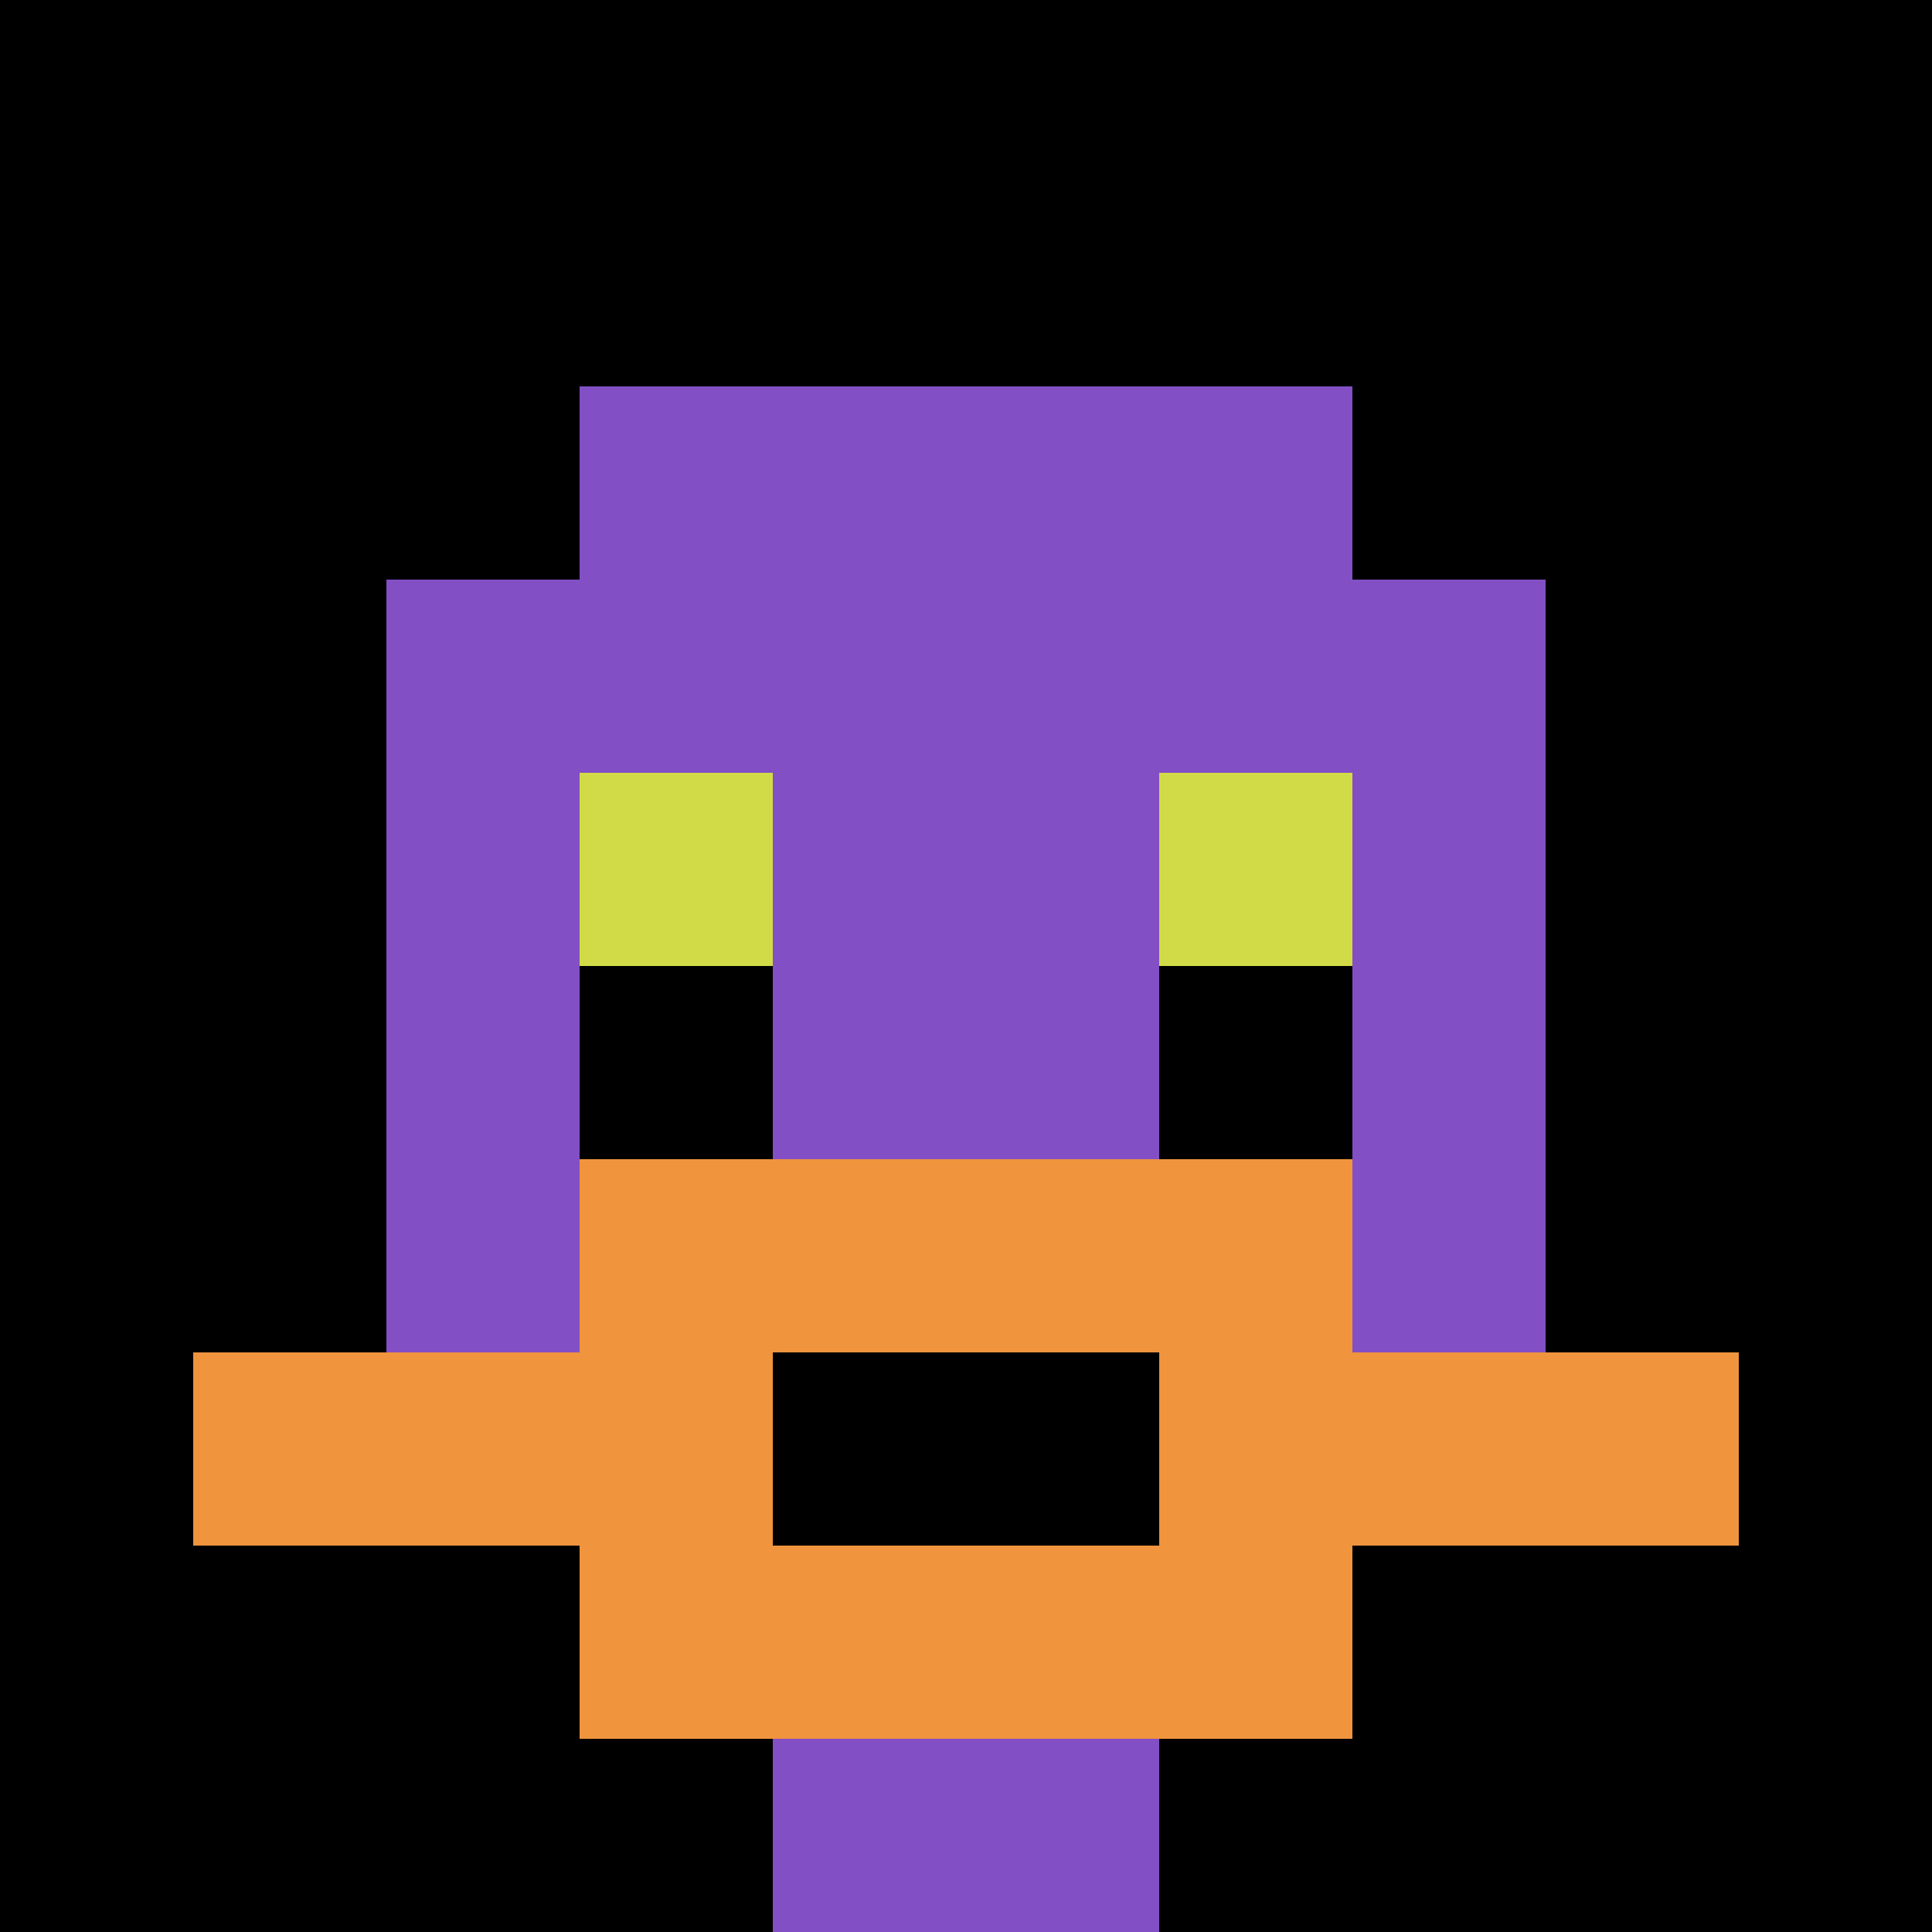
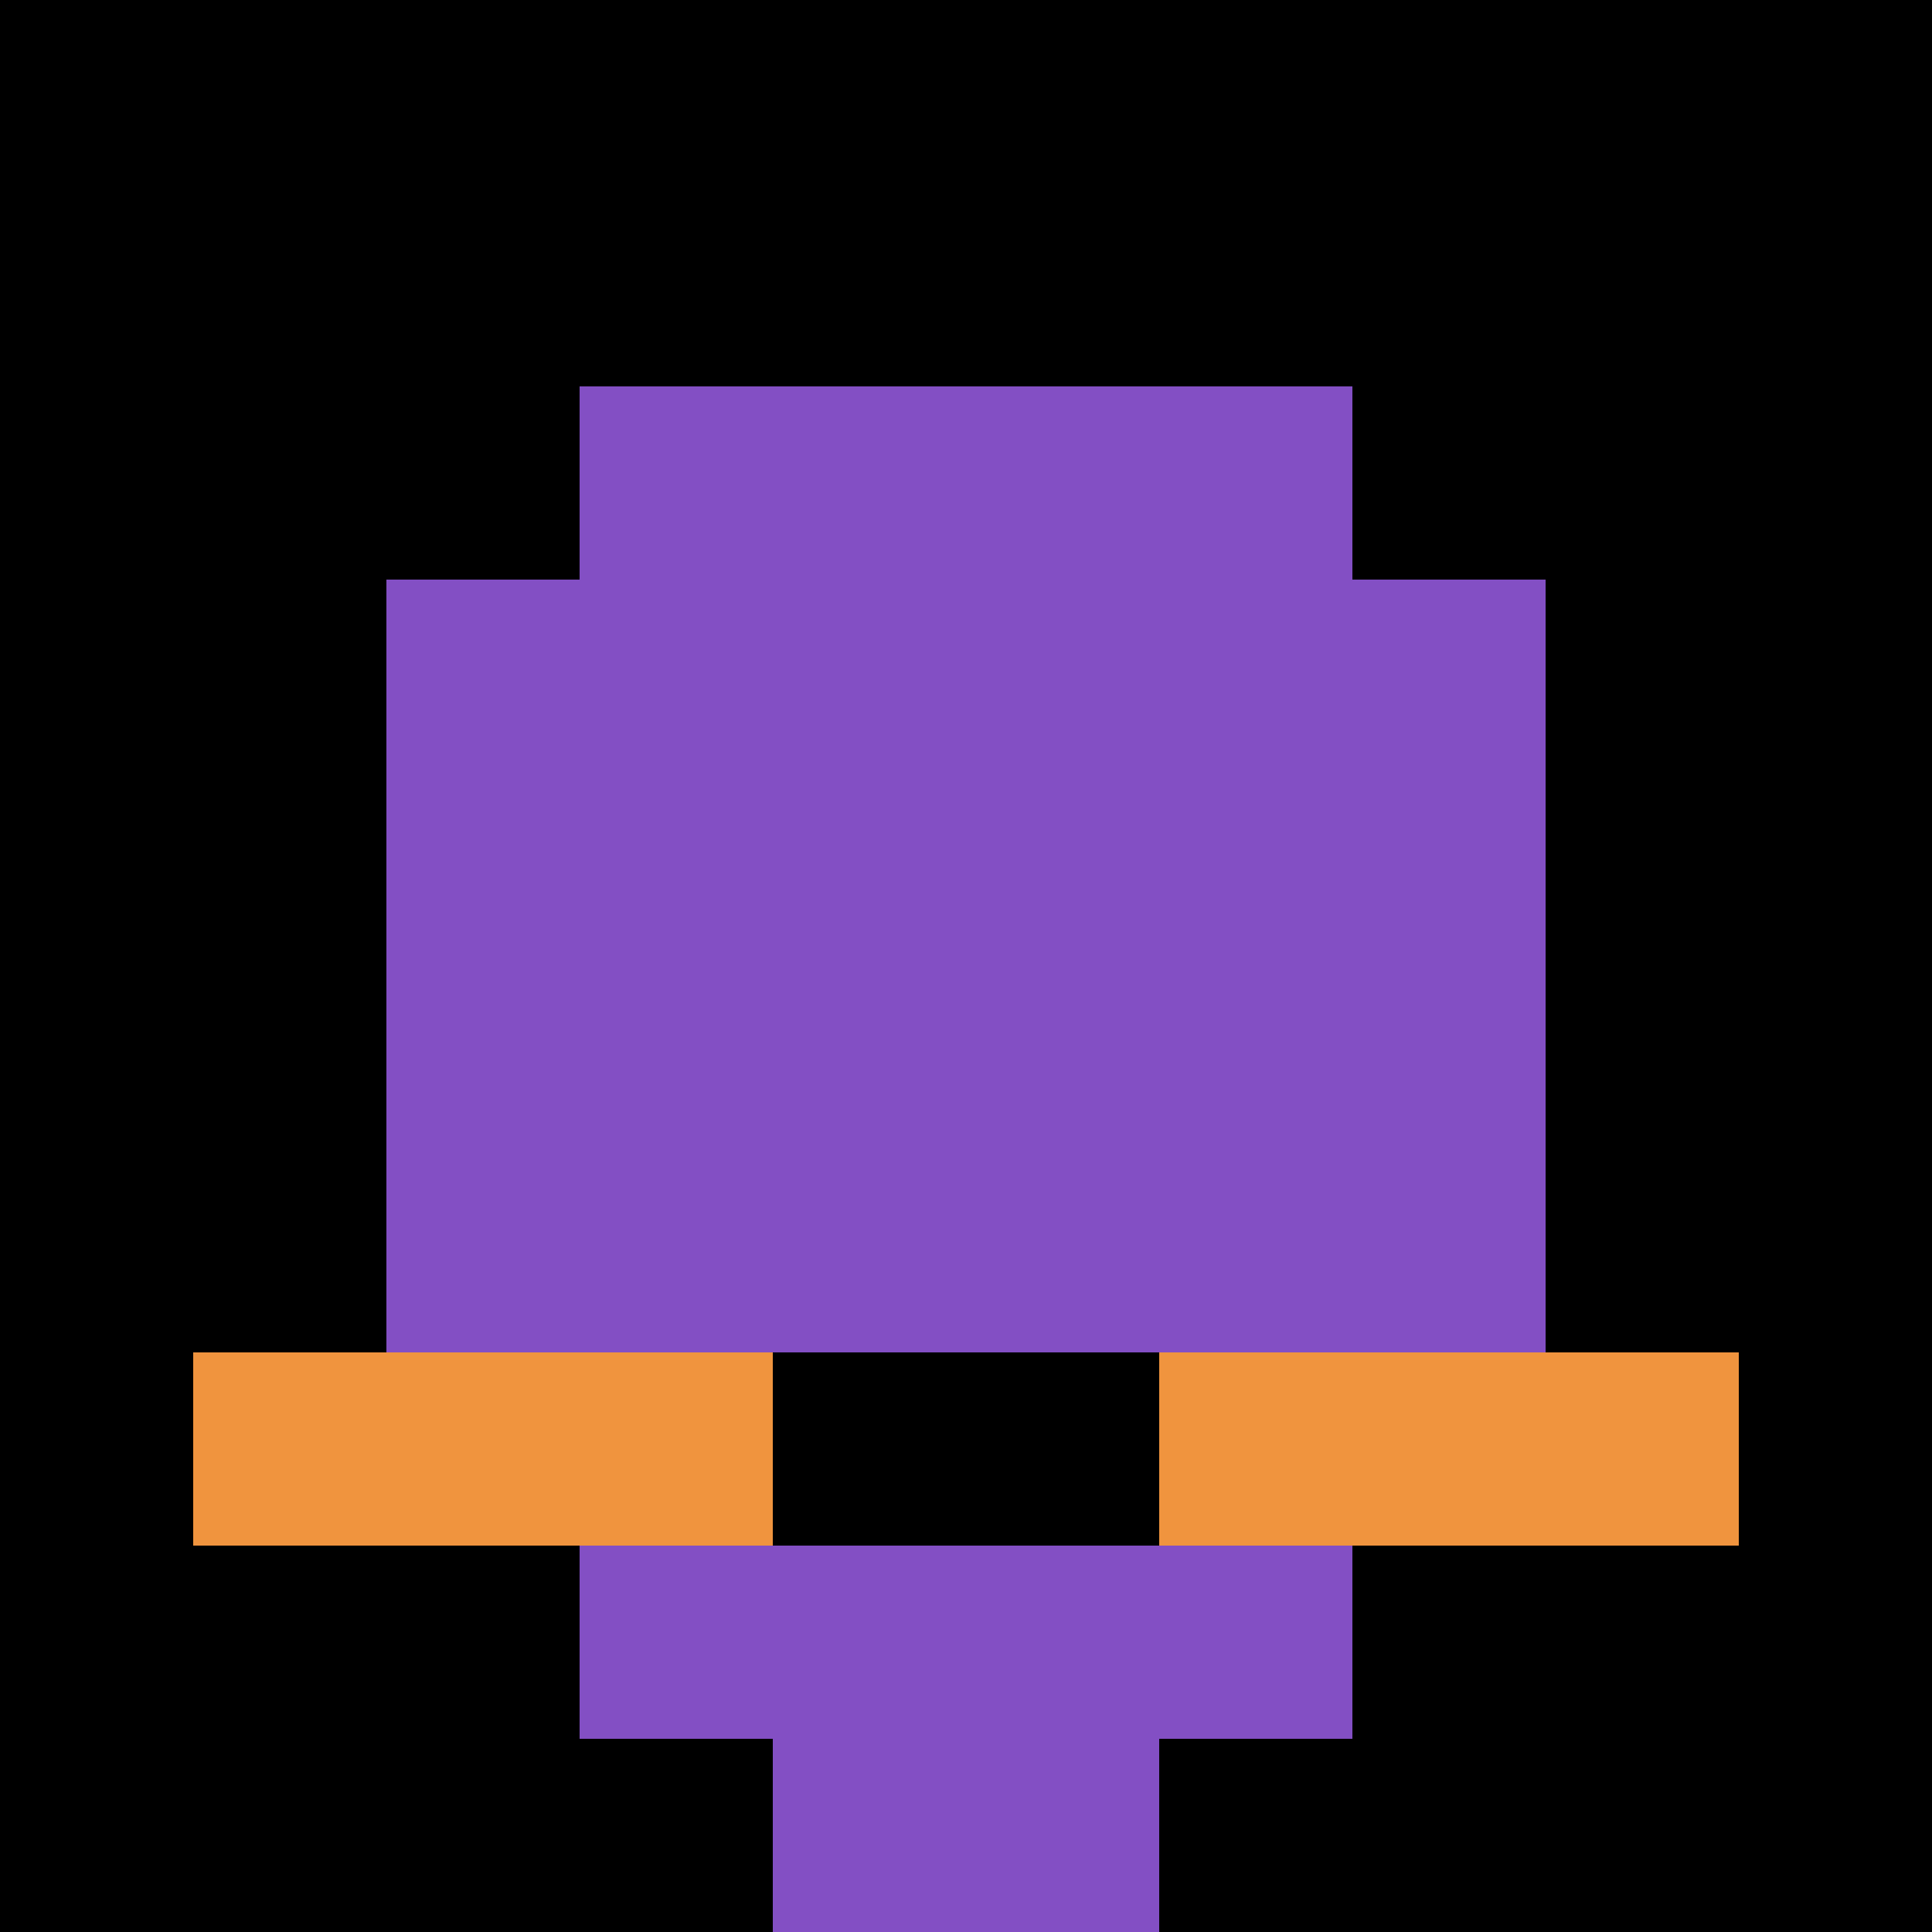
<svg xmlns="http://www.w3.org/2000/svg" version="1.1" width="915" height="915">
  <title>'goose-pfp-222866' by Dmitri Cherniak</title>
  <desc>seed=222866
backgroundColor=#ffffff
padding=20
innerPadding=0
timeout=500
dimension=1
border=false
Save=function(){return n.handleSave()}
frame=72

Rendered at Wed Oct 04 2023 12:55:40 GMT+0800 (GMT+08:00)
Generated in &lt;1ms
</desc>
  <defs />
  <rect width="100%" height="100%" fill="#ffffff" />
  <g>
    <g id="0-0">
      <rect x="0" y="0" height="915" width="915" fill="#000000" />
      <g>
        <rect id="0-0-3-2-4-7" x="274.5" y="183" width="366" height="640.5" fill="#834FC4" />
        <rect id="0-0-2-3-6-5" x="183" y="274.5" width="549" height="457.5" fill="#834FC4" />
        <rect id="0-0-4-8-2-2" x="366" y="732" width="183" height="183" fill="#834FC4" />
        <rect id="0-0-1-7-8-1" x="91.5" y="640.5" width="732" height="91.5" fill="#F0943E" />
-         <rect id="0-0-3-6-4-3" x="274.5" y="549" width="366" height="274.5" fill="#F0943E" />
        <rect id="0-0-4-7-2-1" x="366" y="640.5" width="183" height="91.5" fill="#000000" />
-         <rect id="0-0-3-4-1-1" x="274.5" y="366" width="91.5" height="91.5" fill="#D1DB47" />
-         <rect id="0-0-6-4-1-1" x="549" y="366" width="91.5" height="91.5" fill="#D1DB47" />
-         <rect id="0-0-3-5-1-1" x="274.5" y="457.5" width="91.5" height="91.5" fill="#000000" />
-         <rect id="0-0-6-5-1-1" x="549" y="457.5" width="91.5" height="91.5" fill="#000000" />
      </g>
      <rect x="0" y="0" stroke="white" stroke-width="0" height="915" width="915" fill="none" />
    </g>
  </g>
</svg>